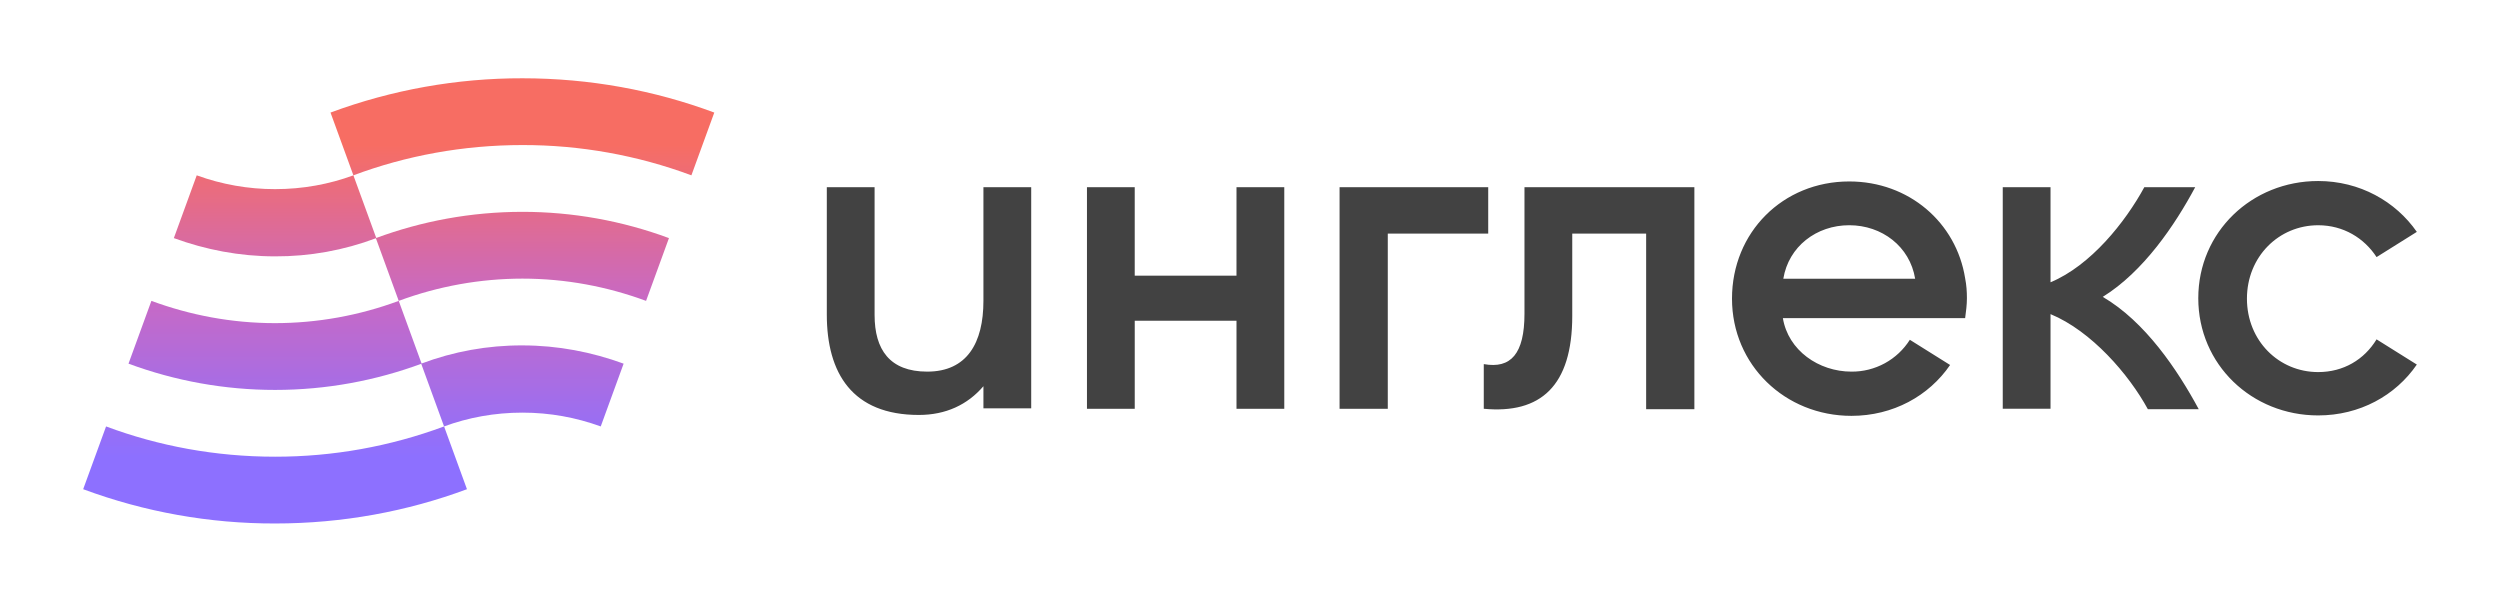
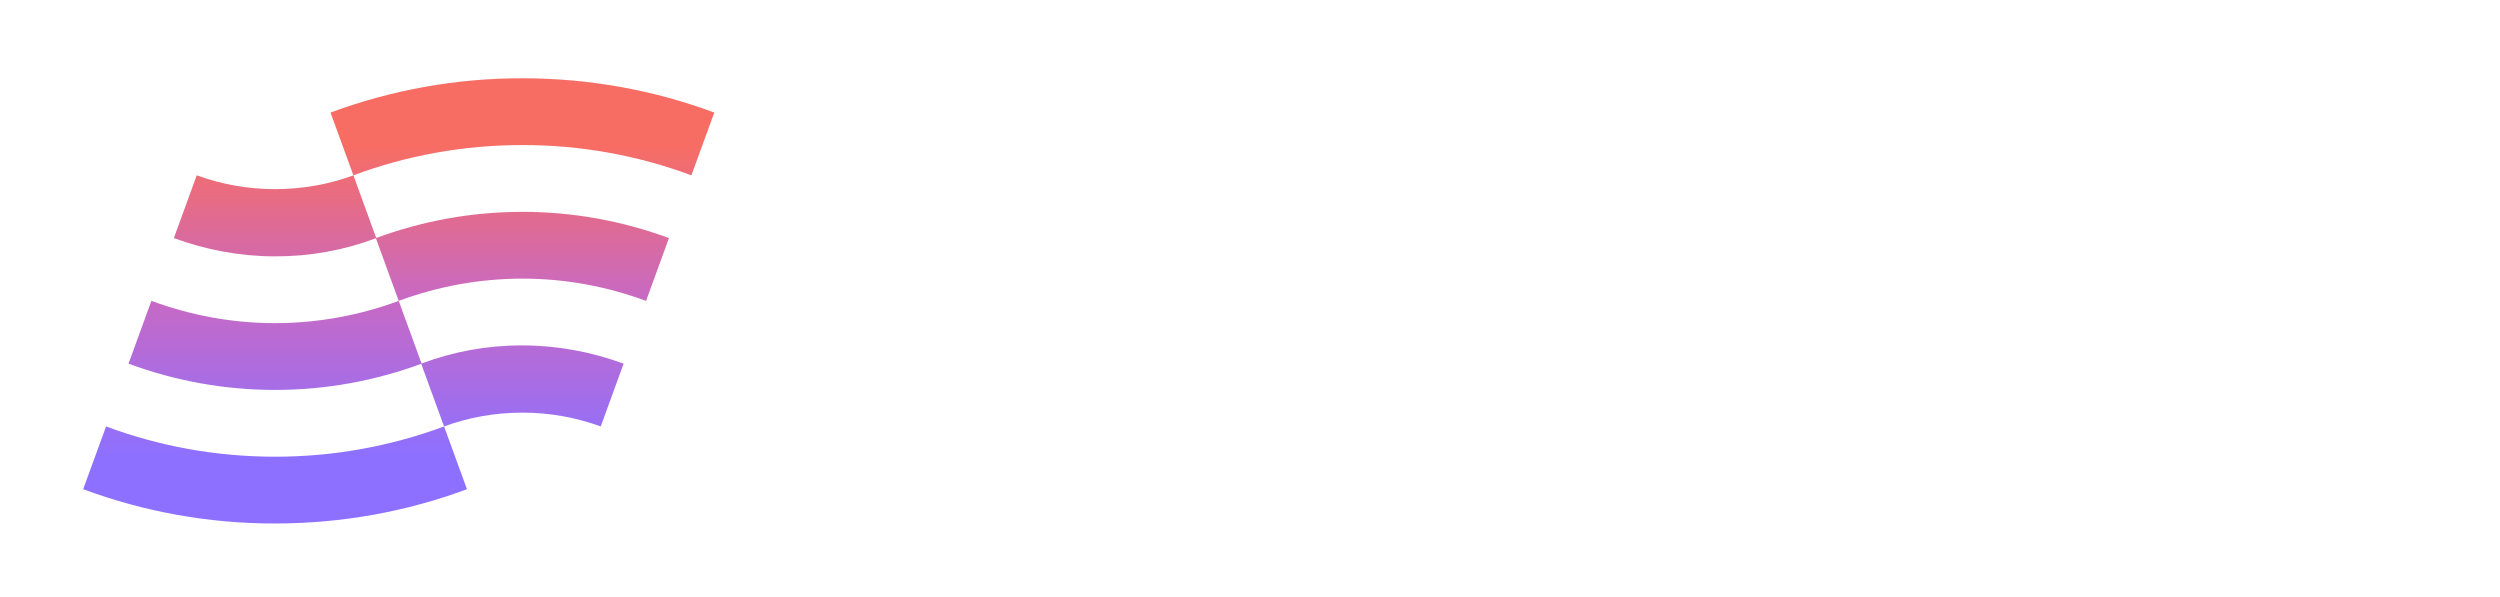
<svg xmlns="http://www.w3.org/2000/svg" width="511" height="122" viewBox="0 0 511 122" fill="none">
-   <path d="M201.012 61.496C201.012 70.084 197.666 75.96 189.527 75.96C181.841 75.96 178.766 71.44 178.766 64.389V38.26H169V64.295C169 76.319 174.245 84.816 187.809 84.816C193.325 84.816 197.756 82.737 201.012 78.94V83.46H210.778V38.26H201.012V61.493V61.496ZM252.737 56.34H231.938V38.26H222.175V83.554H231.941V65.564H252.74V83.554H262.506V38.26H252.74L252.737 56.34ZM304.191 38.26H273.807V83.554H283.663V47.752H304.191V38.26ZM311.603 64.117C311.603 72.344 308.8 75.418 303.283 74.423V83.554C314.858 84.638 321.369 78.943 321.369 64.569V47.752H336.471V83.641H346.33V38.26H311.603V64.117ZM377.983 37.088C364.419 37.088 354.02 47.484 354.02 61.044C354.02 74.604 364.871 85 378.435 85C386.935 85 394.26 80.932 398.601 74.604L390.372 69.451C389.101 71.462 387.338 73.116 385.249 74.255C383.16 75.394 380.815 75.981 378.435 75.96C371.743 75.96 365.504 71.621 364.419 65.021H401.675C401.856 63.665 402.037 62.309 402.037 60.953C402.037 59.597 401.947 58.241 401.675 56.885C399.867 45.495 390.191 37.088 377.983 37.088ZM364.509 56.976C365.594 50.377 371.291 46.037 377.983 46.037C384.675 46.037 390.372 50.377 391.457 56.976H364.509ZM473.834 76.053C465.786 76.053 459.275 69.635 459.275 61.047C459.275 52.459 465.786 46.04 473.834 46.04C478.989 46.04 483.239 48.662 485.771 52.549L494 47.396C489.659 41.158 482.335 37 473.834 37C460.27 37 449.328 47.396 449.328 60.956C449.328 74.516 460.27 84.912 473.834 84.912C482.335 84.912 489.659 80.844 494 74.516L485.771 69.364C483.239 73.522 478.989 76.053 473.834 76.053ZM429.799 60.682C438.118 55.529 444.538 46.037 448.698 38.263H438.299C434.41 45.404 427.357 54.264 419.128 57.699V38.26H409.362V83.551H419.128V64.205C427.447 67.64 435.134 76.499 439.022 83.641H449.422C445.081 75.596 438.48 65.742 429.799 60.679V60.682Z" fill="#424242" />
  <path d="M146 23.007L141.322 35.838C130.26 31.725 118.564 29.63 106.778 29.65C94.634 29.65 82.939 31.834 72.234 35.838L67.556 23.007C80.12 18.351 93.398 15.978 106.778 16C120.542 16 133.766 18.457 146 23.007ZM106.778 43.3C96.253 43.3 86.178 45.211 76.822 48.669L81.5 61.5C89.597 58.497 98.154 56.957 106.778 56.95C115.684 56.95 124.14 58.588 132.056 61.5L136.734 48.669C127.138 45.115 116.998 43.297 106.778 43.3ZM106.778 70.6C99.716 70.572 92.706 71.836 86.088 74.331L90.766 87.162C95.713 85.342 101.111 84.341 106.778 84.341C112.446 84.341 117.753 85.342 122.791 87.162L127.469 74.331C120.992 71.965 114.065 70.6 106.778 70.6ZM56.225 107C69.988 107 83.212 104.543 95.446 99.993L90.769 87.162C79.704 91.267 68.01 93.362 56.225 93.35C44.08 93.35 32.386 91.166 21.681 87.162L17 99.993C29.562 104.657 42.843 107.03 56.225 107ZM56.225 79.7C66.75 79.7 76.825 77.789 86.181 74.331L81.5 61.5C73.403 64.503 64.846 66.043 56.222 66.05C47.316 66.05 38.86 64.412 30.944 61.5L26.266 74.331C35.863 77.885 46.004 79.703 56.225 79.7ZM56.225 52.4C63.287 52.428 70.297 51.164 76.915 48.669L72.234 35.838C67.287 37.658 61.892 38.659 56.225 38.659C50.766 38.663 45.348 37.709 40.212 35.838L35.534 48.669C42.011 51.035 48.938 52.4 56.225 52.4Z" fill="url(#paint0_linear_2667_123)" />
  <defs>
    <linearGradient id="paint0_linear_2667_123" x1="81.486" y1="16" x2="81.486" y2="107" gradientUnits="userSpaceOnUse">
      <stop offset="0.15" stop-color="#F76D63" />
      <stop offset="0.5" stop-color="#C769C5" />
      <stop offset="0.85" stop-color="#8D70FF" />
    </linearGradient>
  </defs>
</svg>